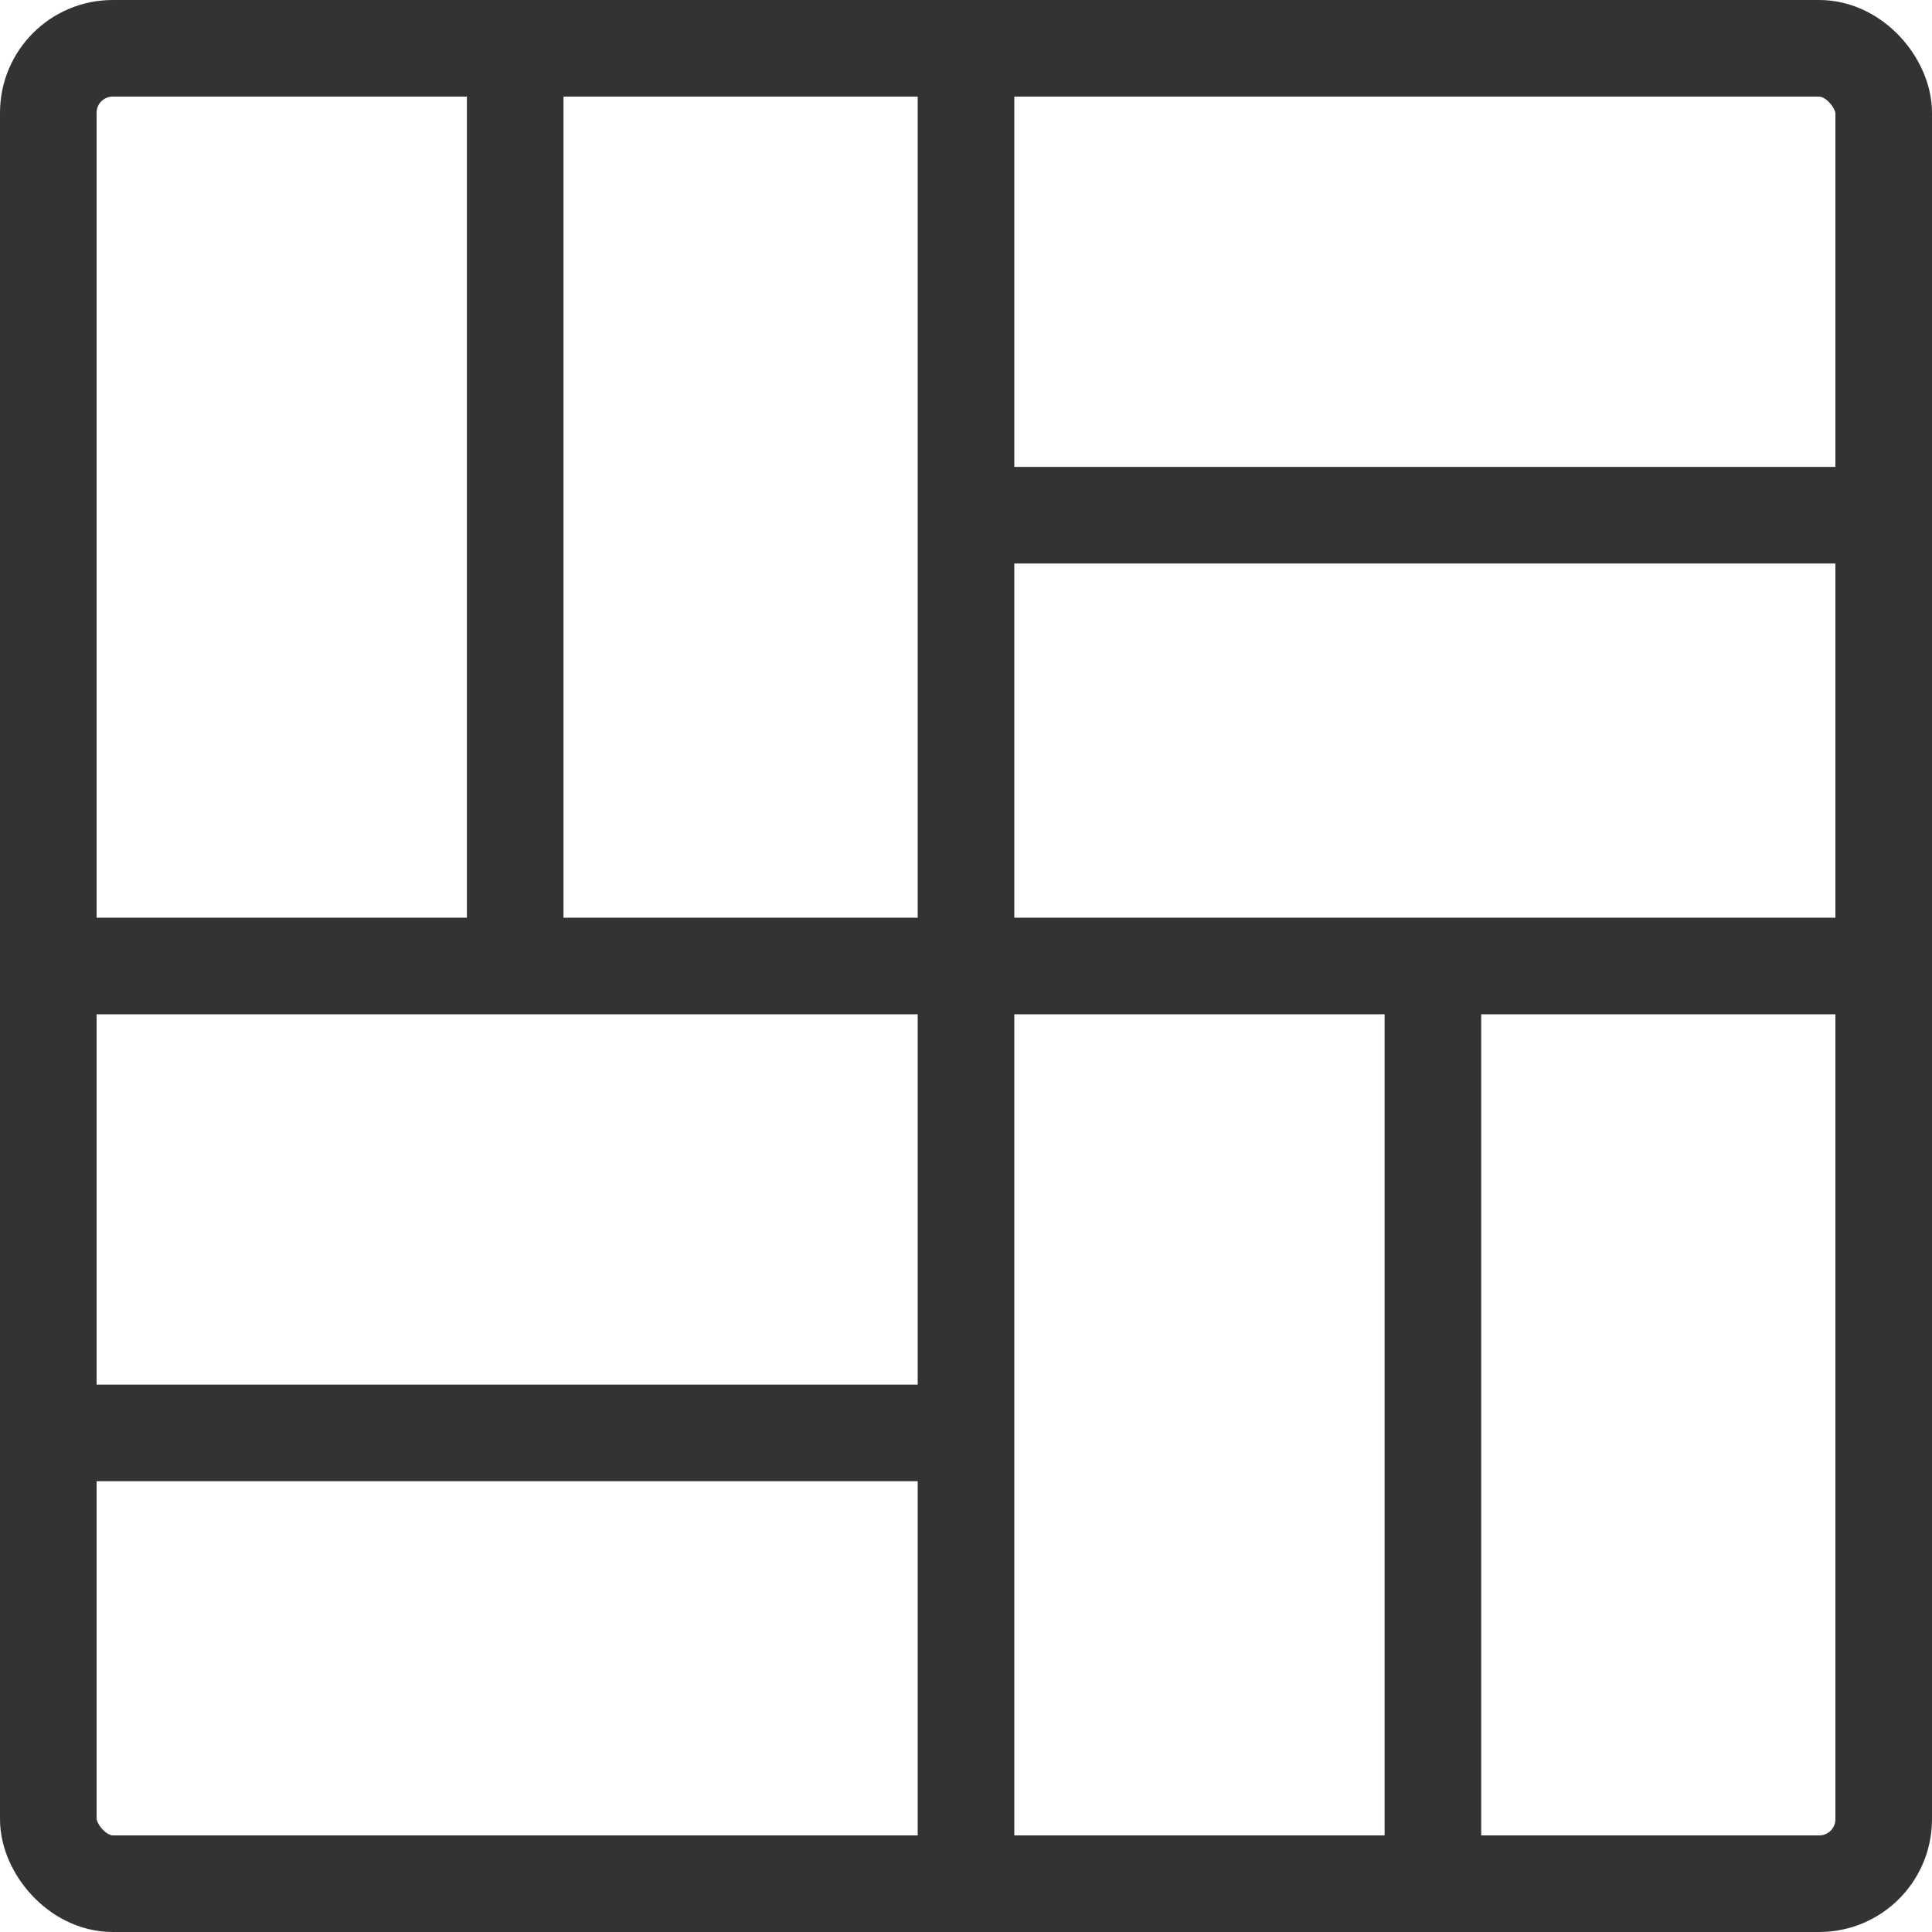
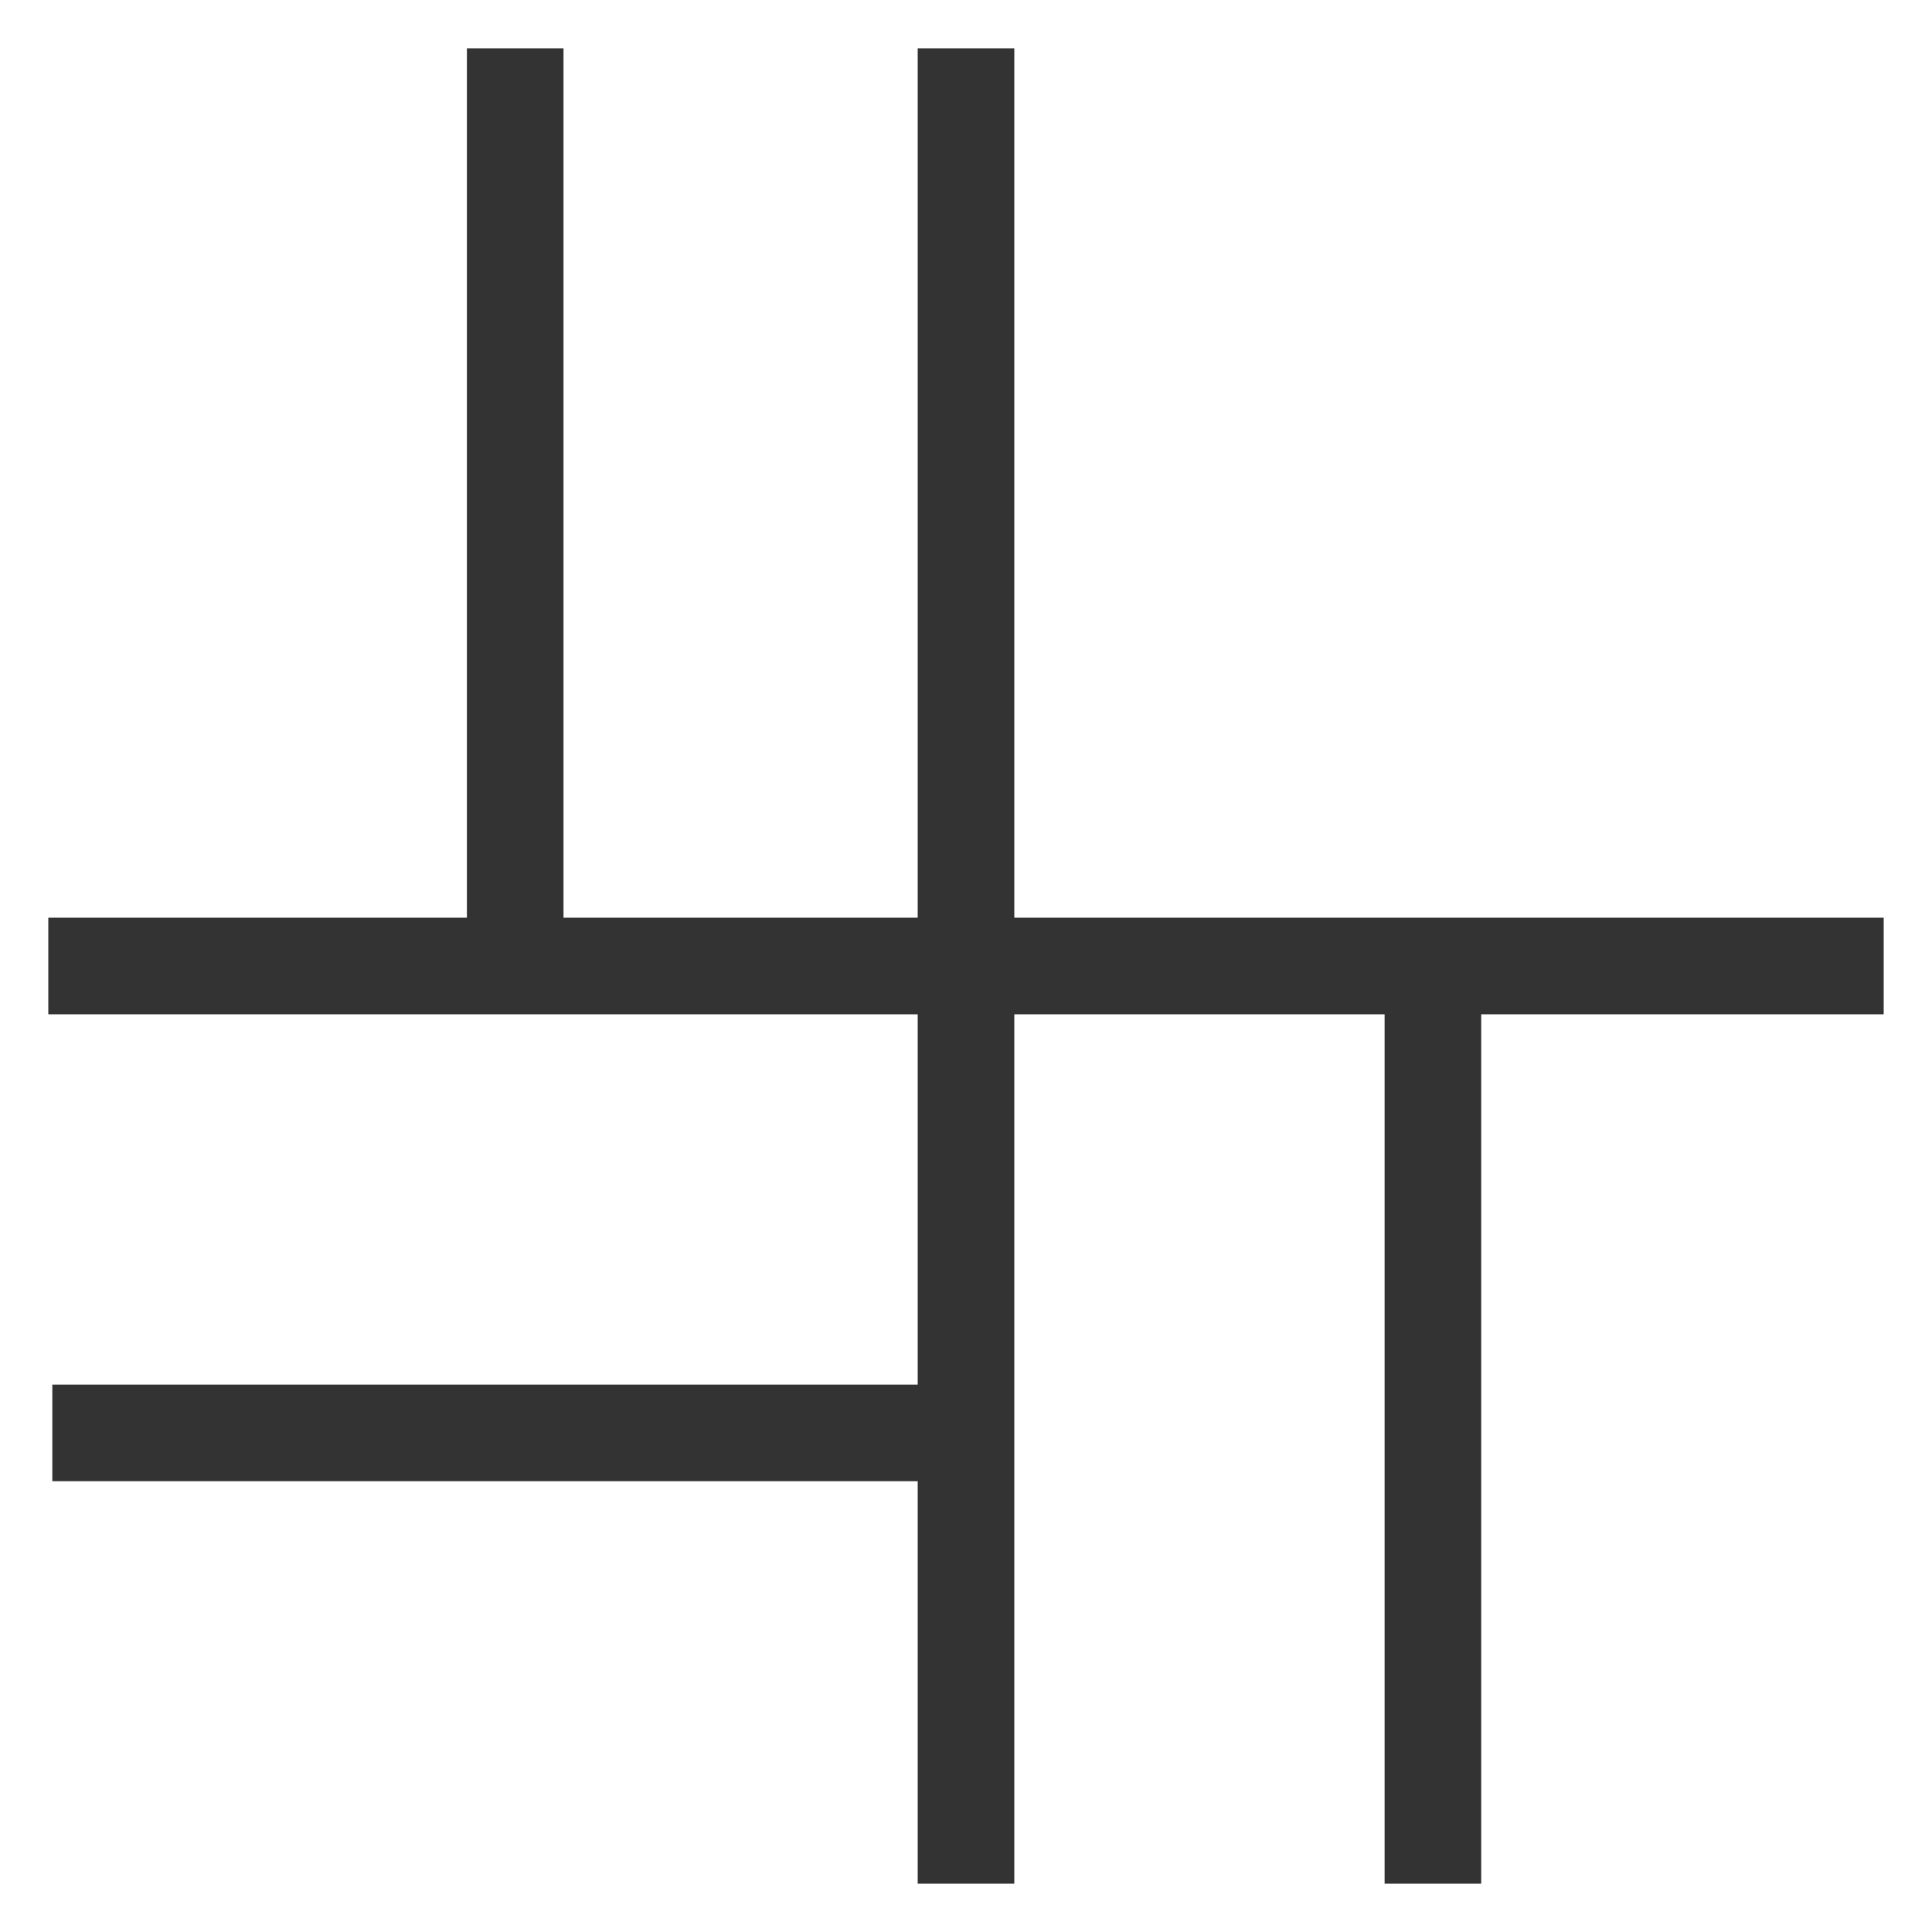
<svg xmlns="http://www.w3.org/2000/svg" id="fliesen" viewBox="0 0 240 240">
  <defs>
    <style>.cls-1{fill:none;stroke:#333;stroke-miterlimit:10;stroke-width:12px;}</style>
  </defs>
-   <rect class="cls-1" x="6" y="6" width="228" height="228" rx="8.01" />
  <line class="cls-1" x1="120" y1="6" x2="120" y2="234" />
  <line class="cls-1" x1="234" y1="120" x2="6" y2="120" />
  <line class="cls-1" x1="64" y1="6" x2="64" y2="121" />
  <line class="cls-1" x1="178" y1="121" x2="178" y2="234" />
  <line class="cls-1" x1="120" y1="178" x2="6.5" y2="178" />
-   <line class="cls-1" x1="234.75" y1="64" x2="120" y2="64" />
</svg>